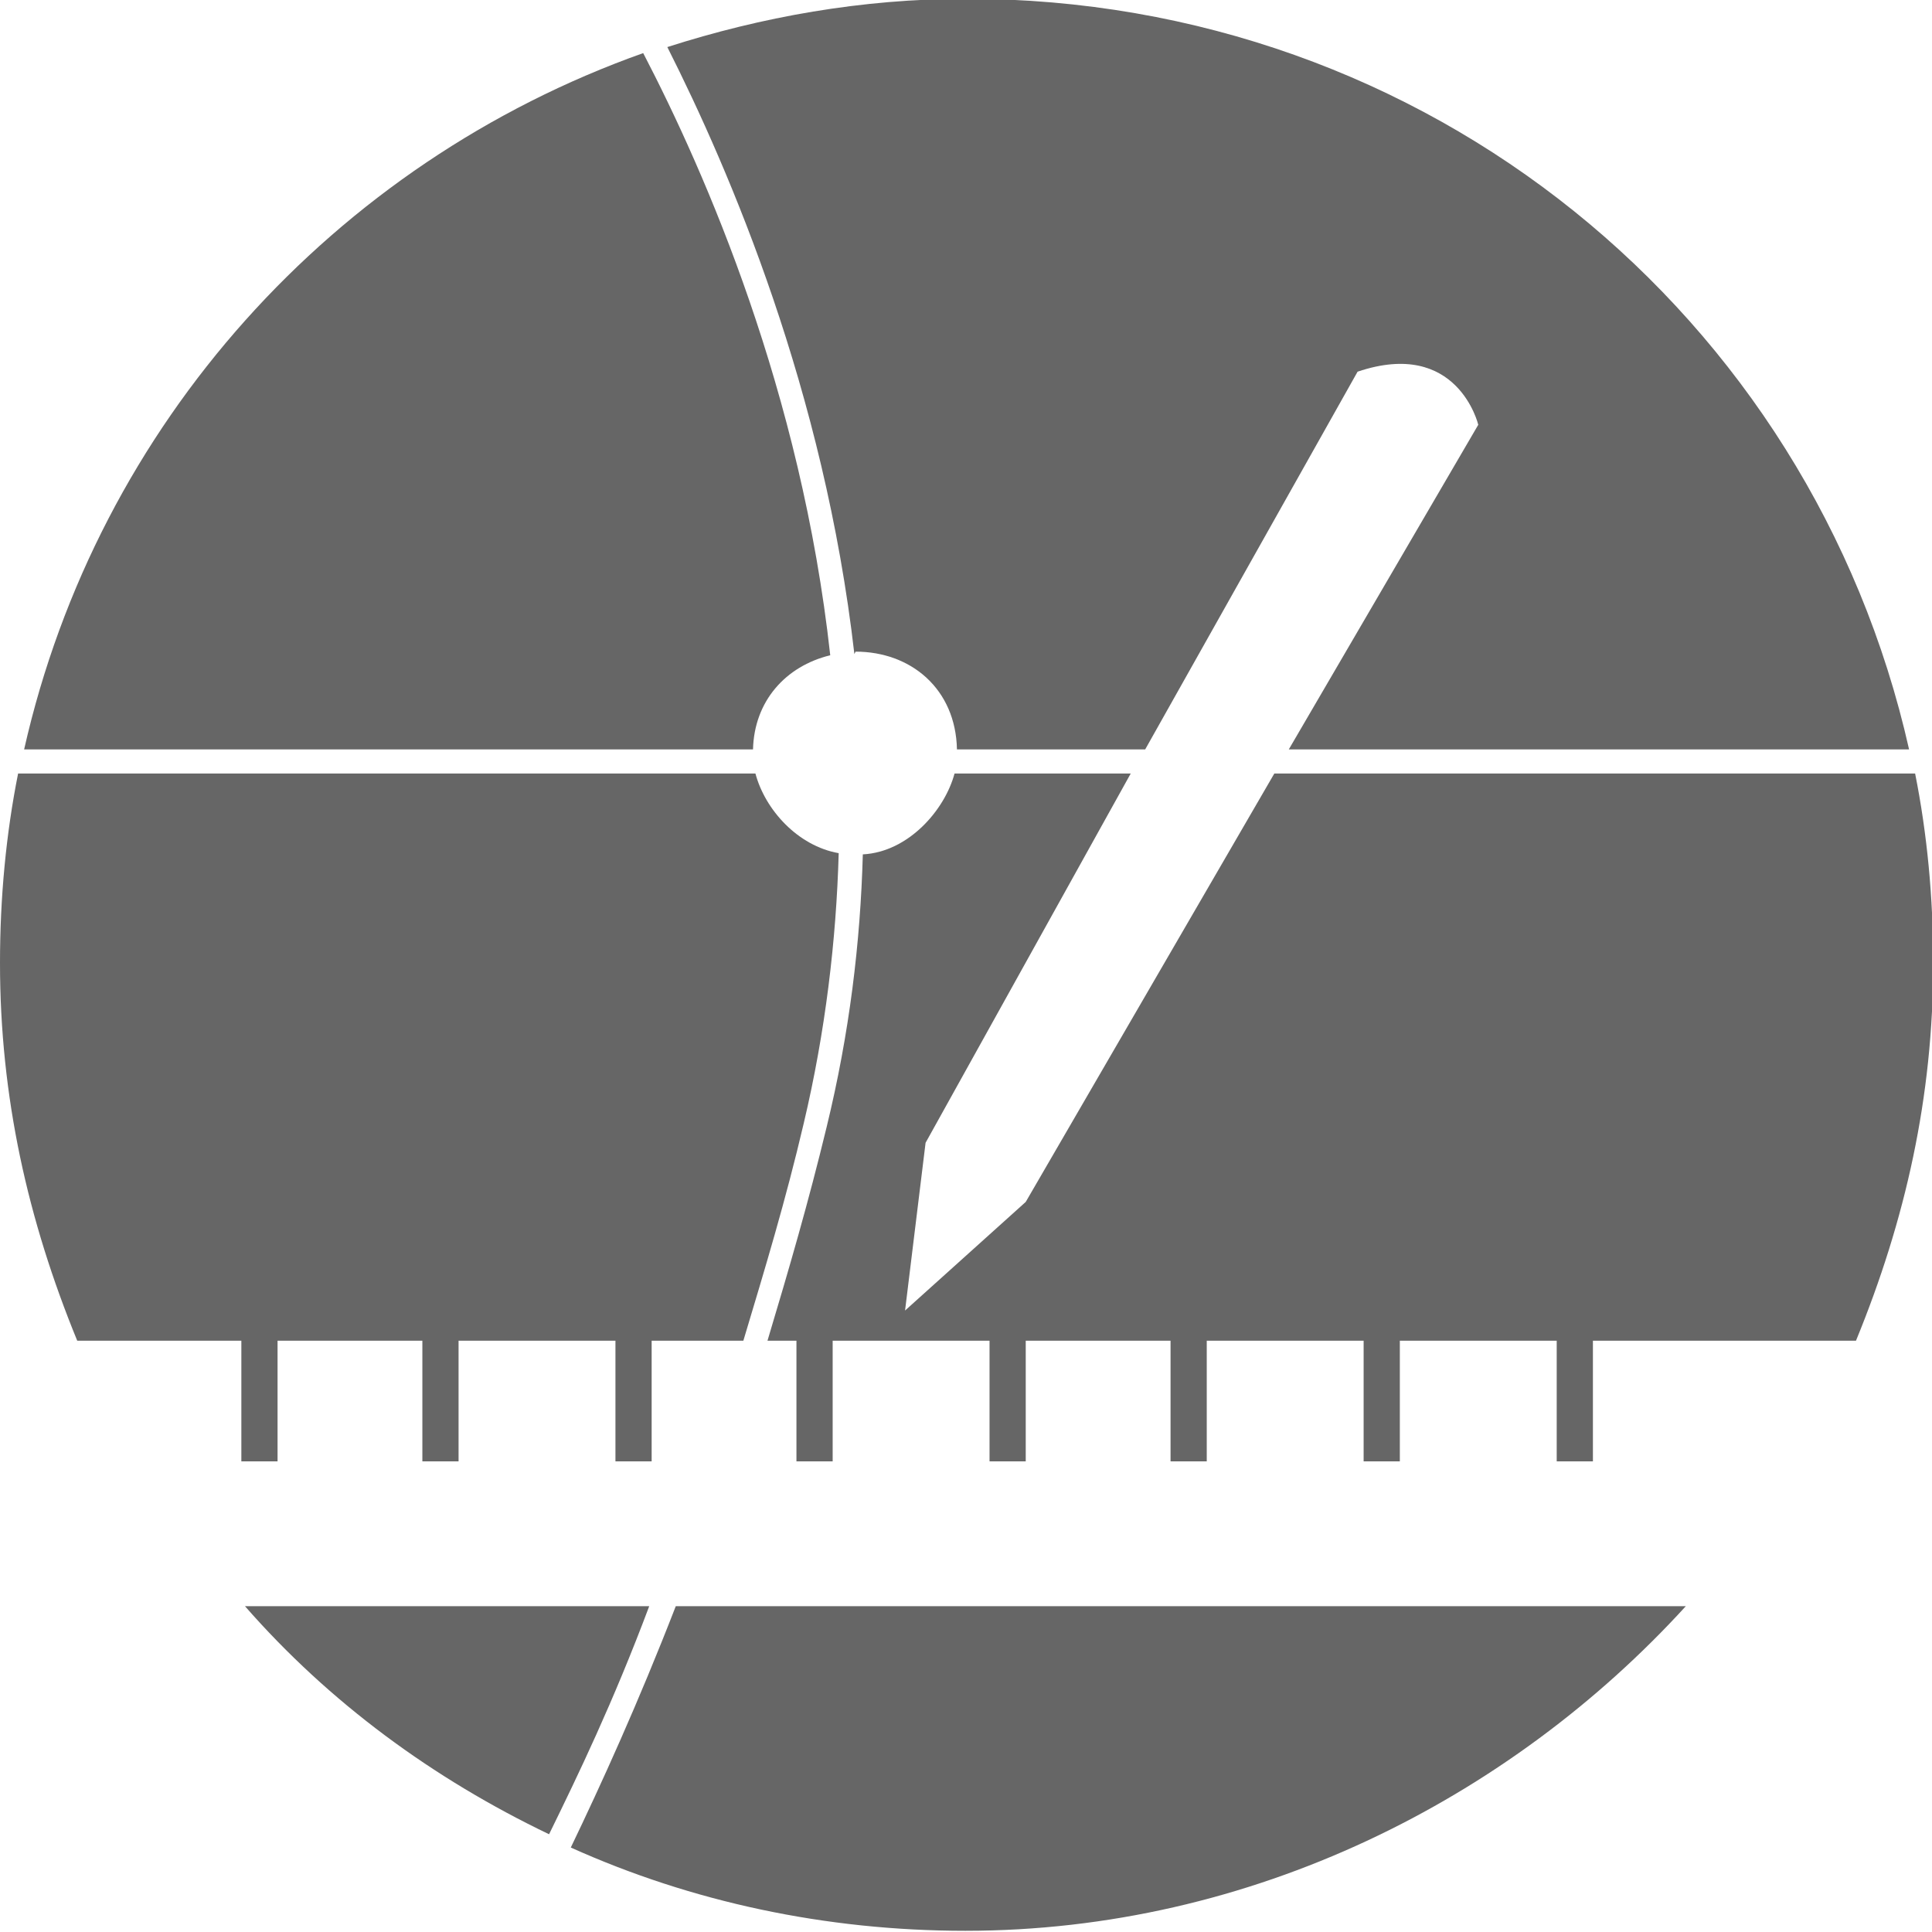
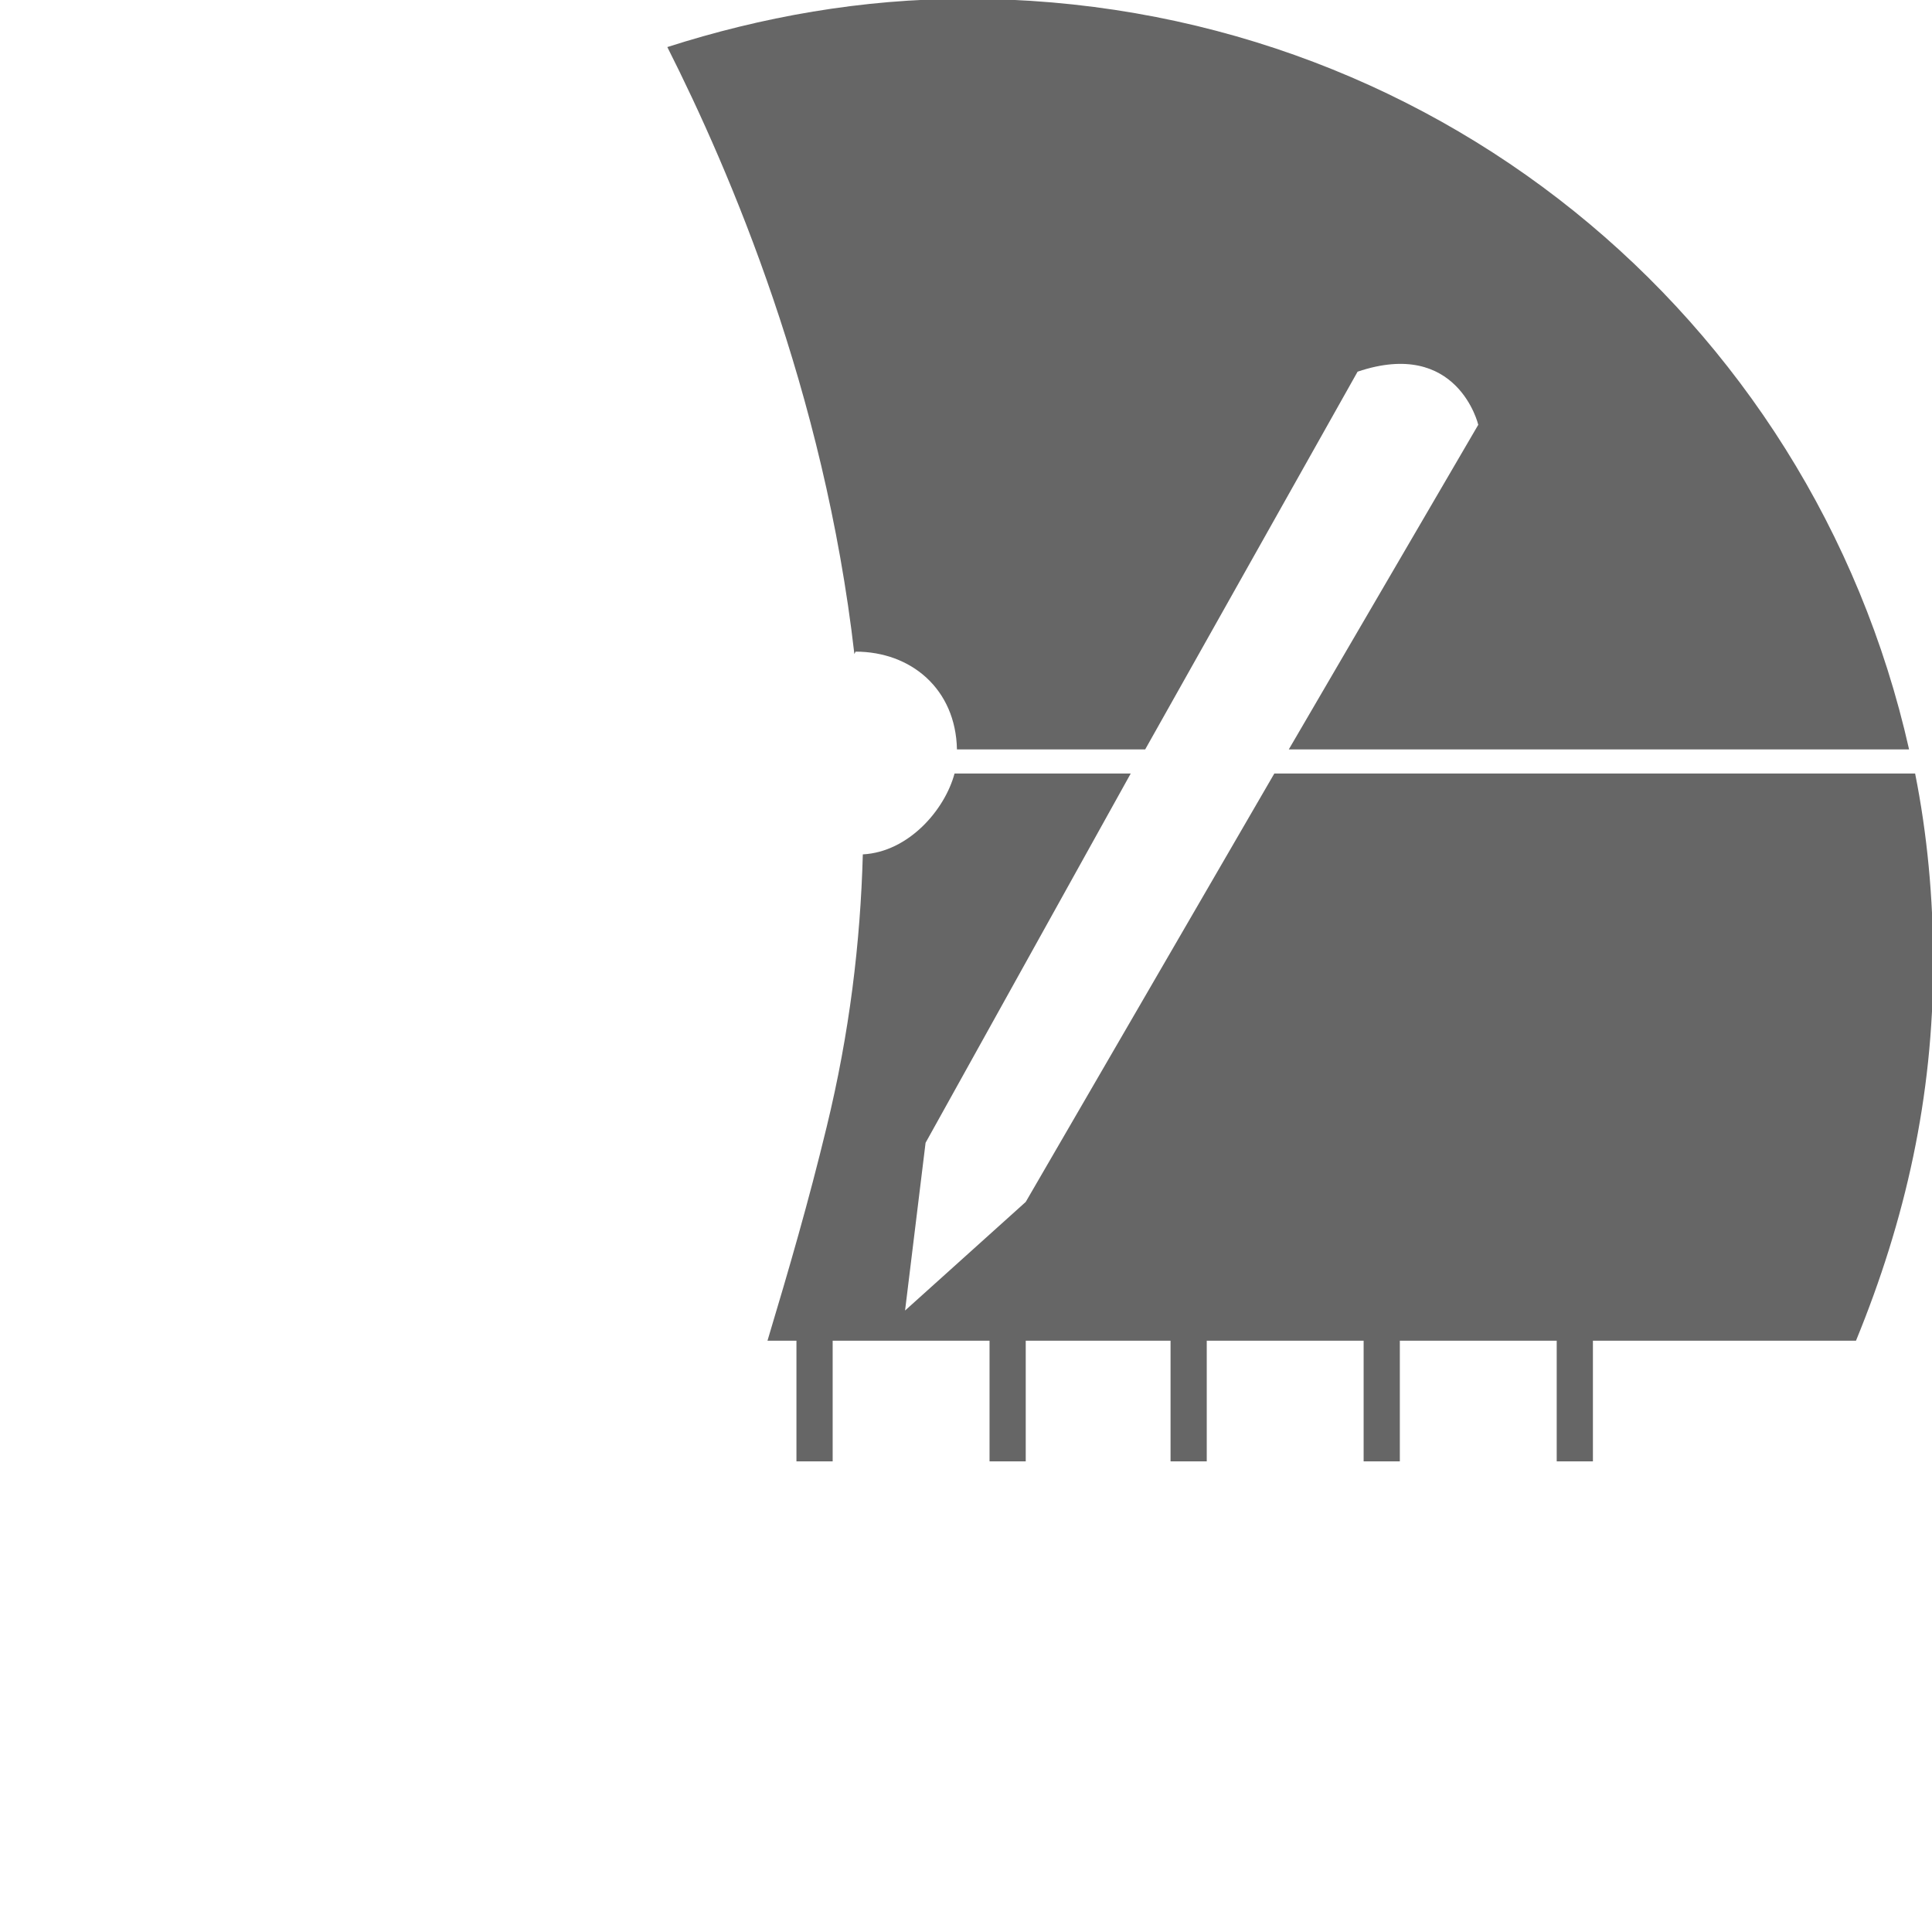
<svg xmlns="http://www.w3.org/2000/svg" version="1.1" id="Ebene_1" x="0px" y="0px" viewBox="0 0 160.1 160.1" style="enable-background:new 0 0 160.1 160.1;" xml:space="preserve">
  <style type="text/css">
	.st0{fill:#666666;}
</style>
  <g>
-     <path class="st0" d="M62.4,62.1c0.1-4,2.7-6.9,6.4-7.8C66.4,32.5,58.5,14.4,53.3,4.4C27.7,13.5,8.1,35.1,2,62.1H62.4z" />
    <path class="st0" d="M70.8,54.2c0,0,0.1-0.2,0.1-0.2c4.6,0,8.3,3.1,8.4,8.1h15.6l17.6-31.3c8.3-2.8,10,4.4,10,4.4l-15.7,26.9h51.4   c-8.1-36-39.9-62.2-78.1-62.2c-8.7,0-17,1.5-24.8,4C60.5,14.2,68.3,32.4,70.8,54.2z" />
    <path class="st0" d="M105.6,64.1L85,99.6l-10,9l1.7-13.9l17-30.6H79.1c-0.8,3-3.8,6.5-7.6,6.7c-0.2,7.3-1.1,14.8-3,22.6   c-1.5,6.2-3.1,11.7-4.9,17.7H66v10h3v-10h13v10h3v-10h12v10h3v-10h13v10h3v-10h13v10h3v-10h21.8c4.1-10,6.4-20.2,6.4-31.3   c0-5.4-0.5-10.7-1.5-15.7H105.6z" />
-     <path class="st0" d="M53.8,133.1H20.3c7,8,15.6,14.3,25.2,18.9C47.9,147.1,50.8,141.1,53.8,133.1z" />
-     <path class="st0" d="M56,133.1c-3.1,8-6.2,14.8-8.7,20c10,4.5,21.1,6.9,32.7,6.9c23.7,0,45.1-10.9,59.7-26.9H56z" />
-     <path class="st0" d="M20,111.1v10h3v-10h12v10h3v-10h13v10h3v-10h7.6c1.8-6,3.5-11.6,5-18c1.8-7.6,2.7-15.2,2.9-22.4   c-3.4-0.6-6.1-3.6-6.9-6.6H1.5c-1,5-1.5,10.3-1.5,15.7c0,11.1,2.3,21.3,6.4,31.3H20z" />
  </g>
</svg>